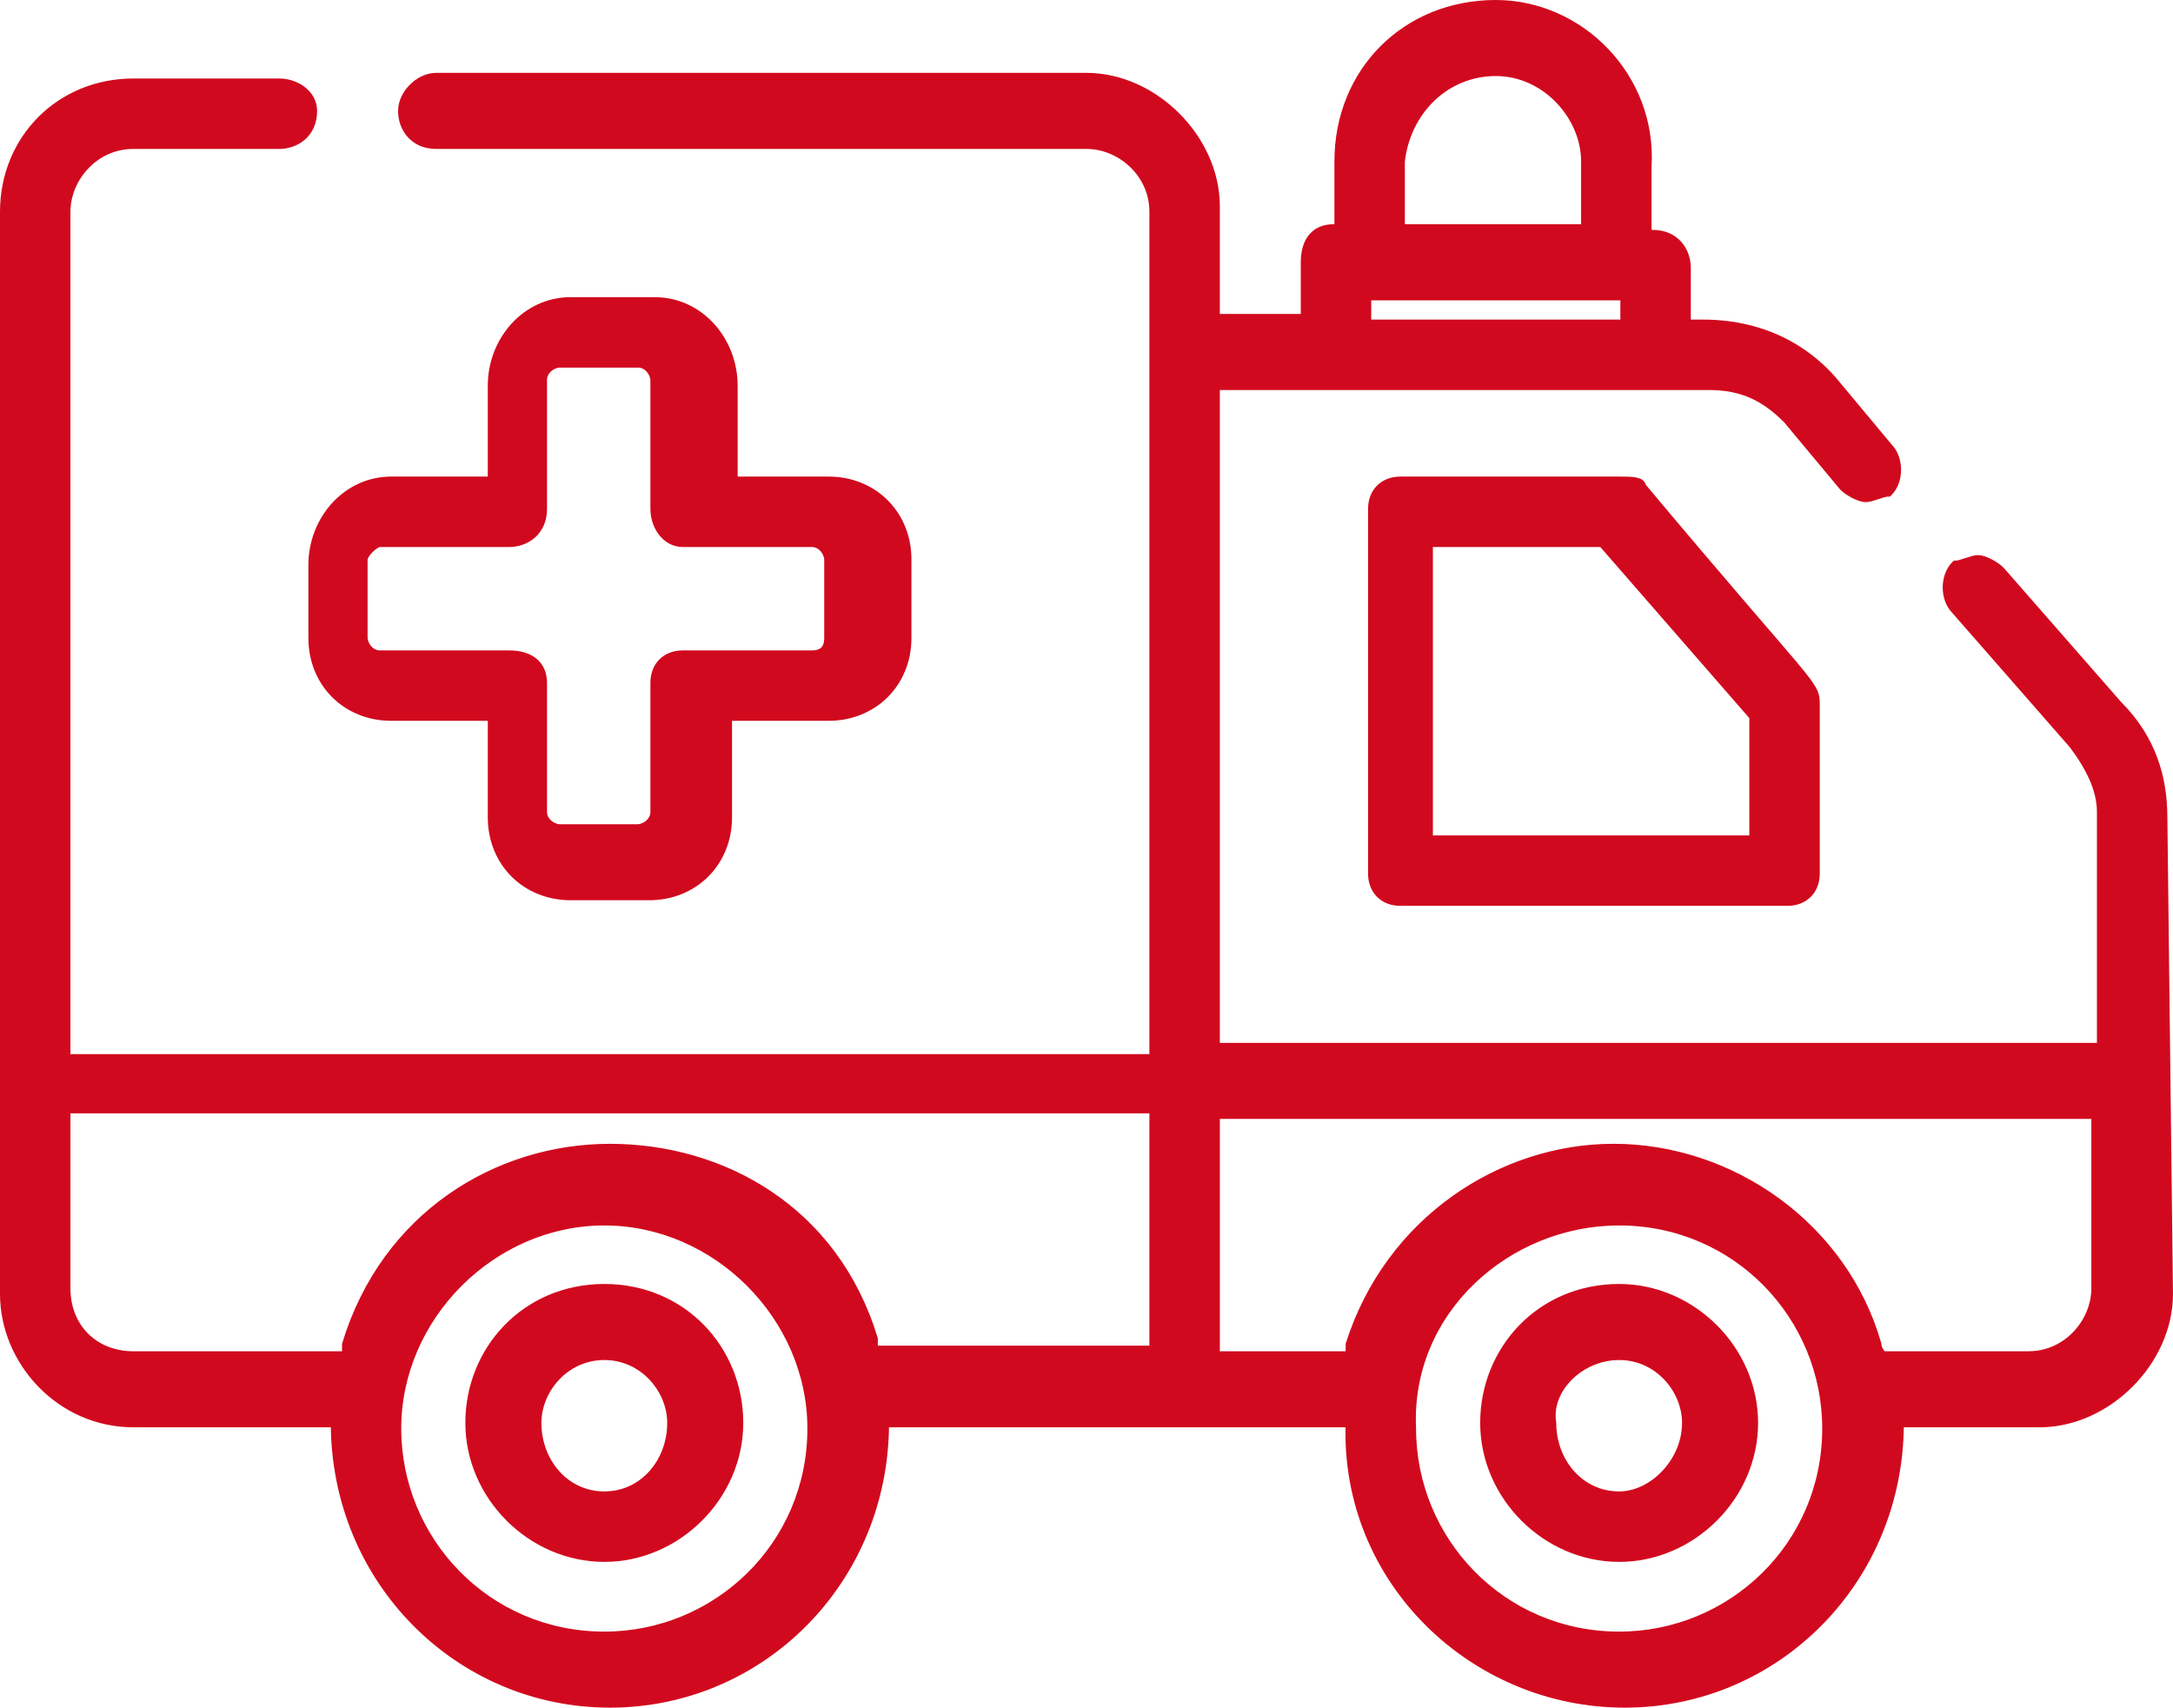
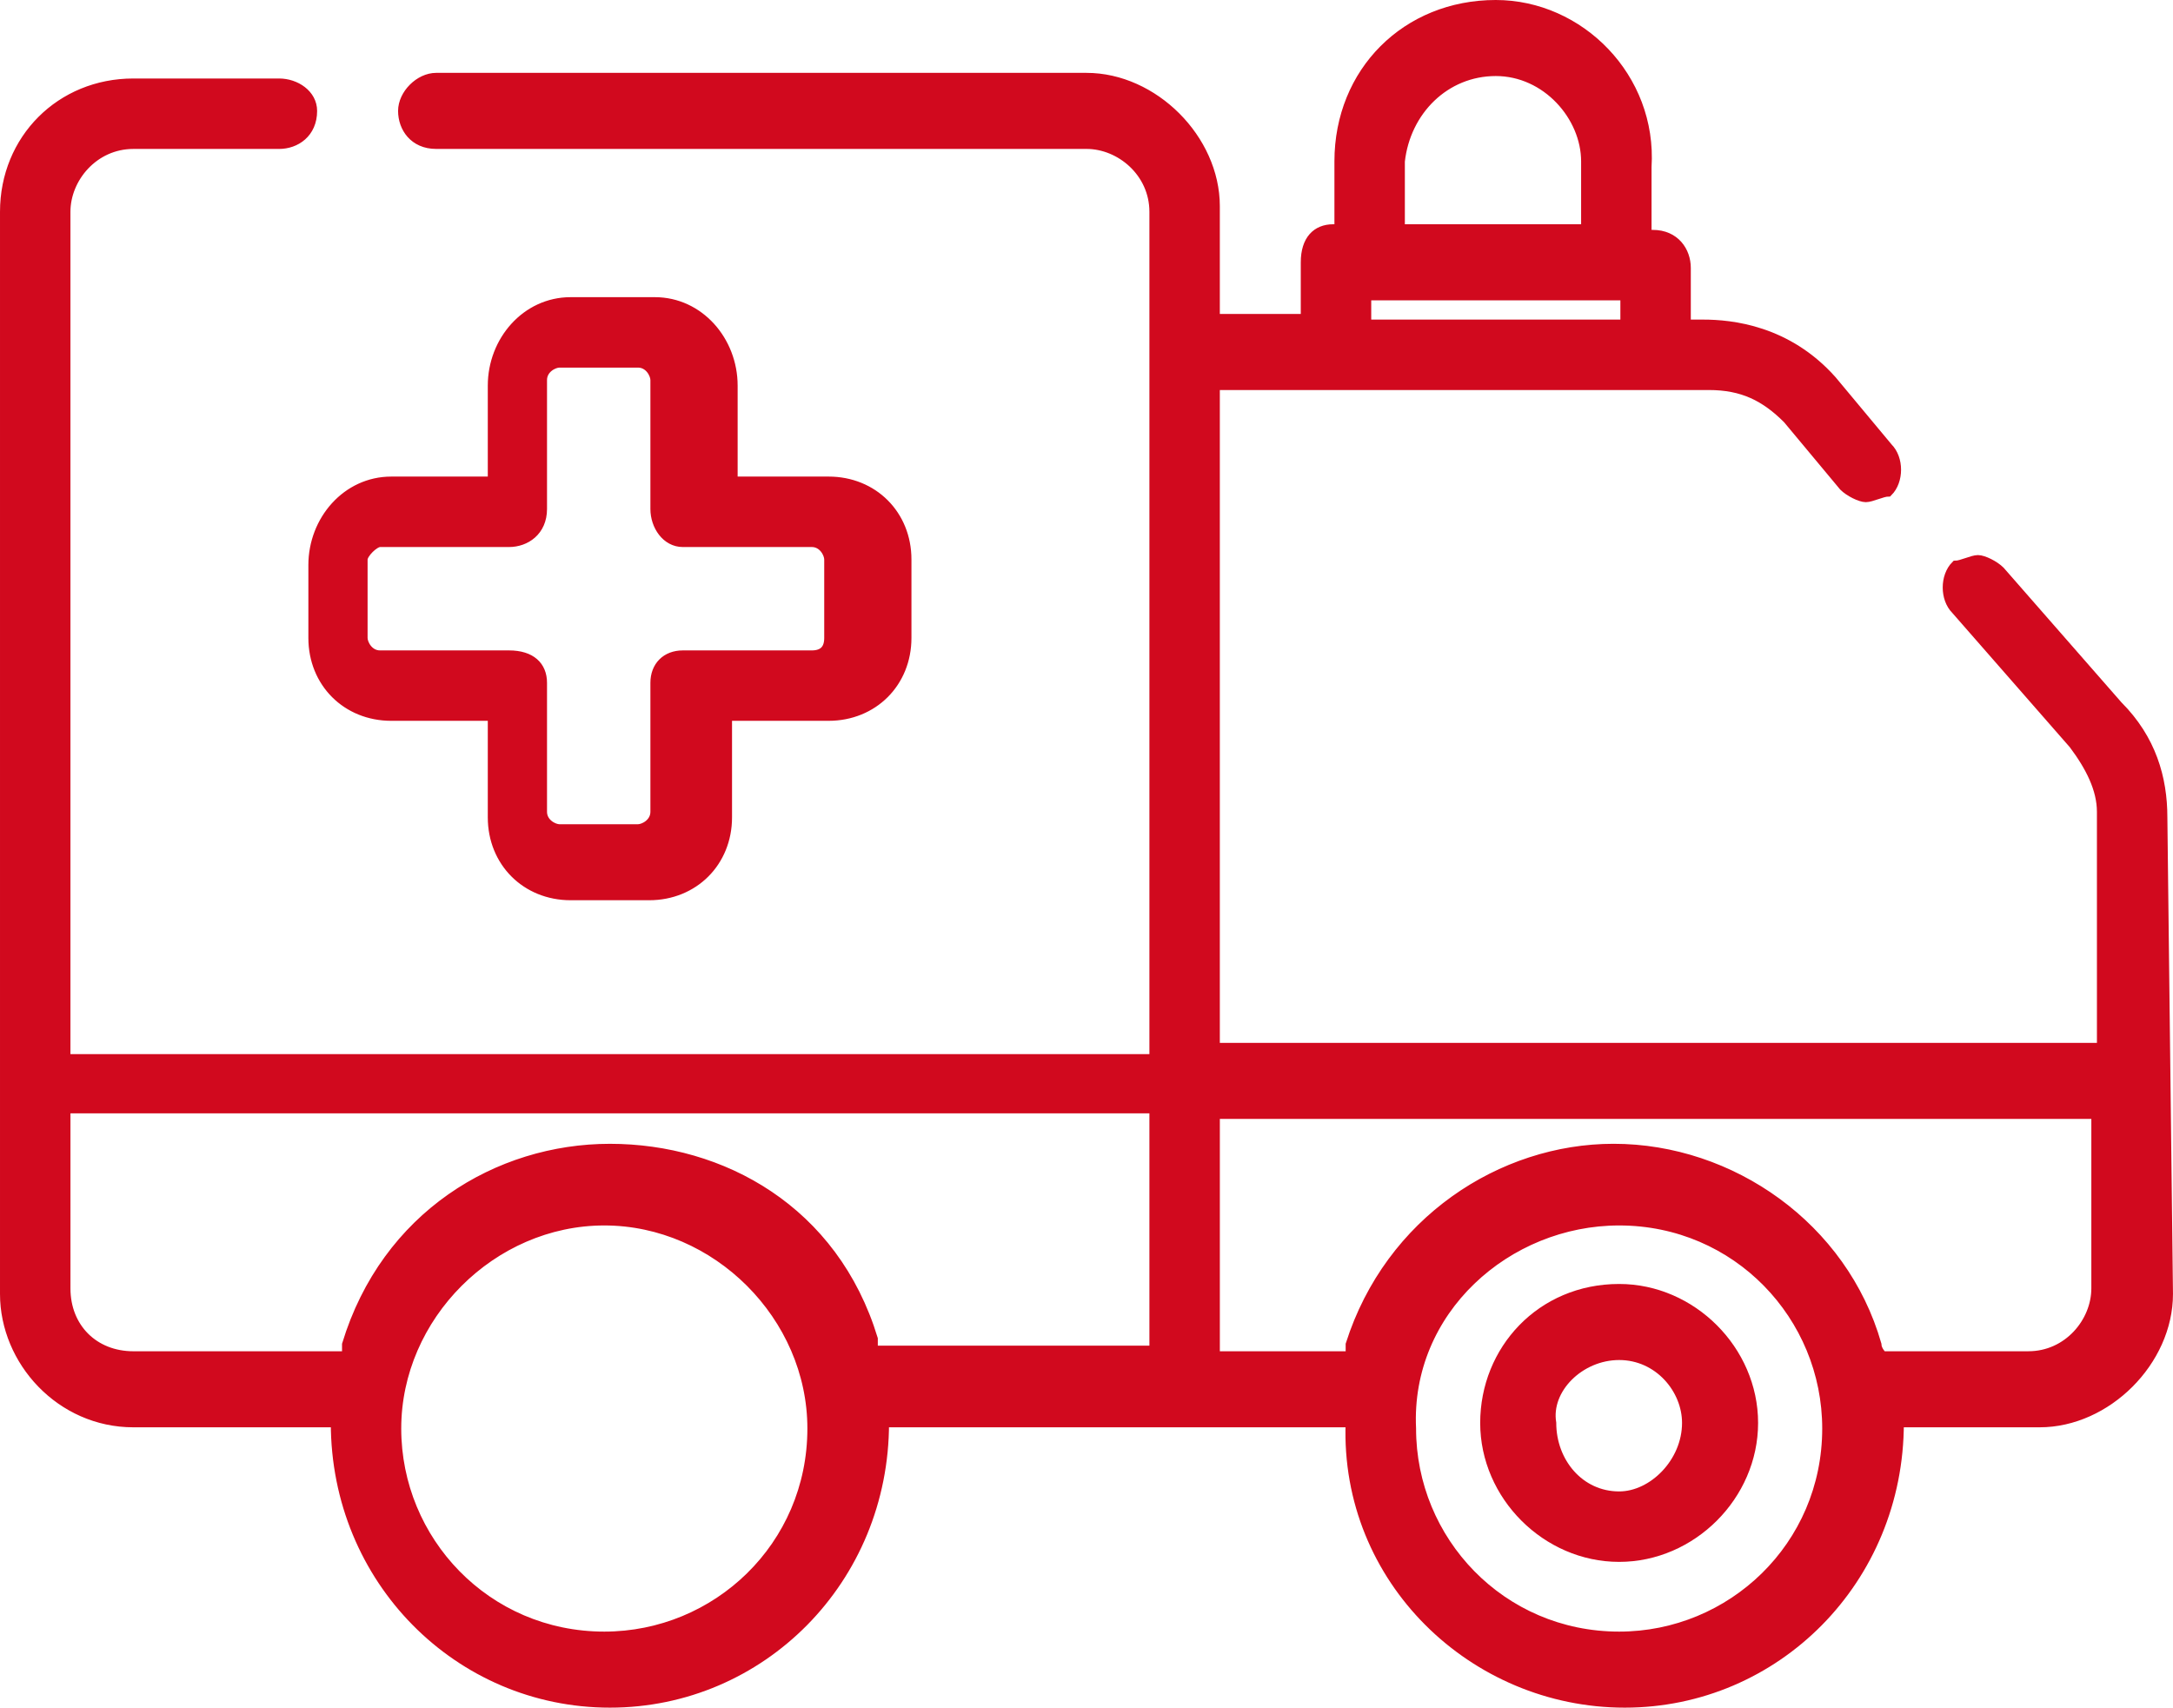
<svg xmlns="http://www.w3.org/2000/svg" version="1.1" id="Layer_1" x="0px" y="0px" viewBox="0 0 1239.99 974.43" style="enable-background:new 0 0 1239.99 974.43;" xml:space="preserve">
  <style type="text/css"> .st0{fill-rule:evenodd;clip-rule:evenodd;fill:#D1091E;stroke:#D1091E;stroke-width:5;stroke-miterlimit:10;} </style>
  <g>
-     <path class="st0" d="M914.34,309.65l86.39,99.18v70.39H815.16V309.65L914.34,309.65L914.34,309.65z M799.16,274.45 c-9.6,0-16,6.4-16,16v207.96c0,9.6,6.4,16,16,16h220.76c9.6,0,16-6.4,16-16v-95.98c0-12.8,0-6.4-99.18-124.78 c0-3.2-6.4-3.2-12.8-3.2H799.16z" />
-     <path class="st0" d="M344.84,773.57c22.4,0,38.39,19.2,38.39,38.39c0,22.4-16,41.59-38.39,41.59c-22.4,0-38.39-19.2-38.39-41.59 C306.45,792.76,322.44,773.57,344.84,773.57z M344.84,735.17c-44.79,0-76.79,35.19-76.79,76.79s35.19,76.79,76.79,76.79 c41.59,0,76.79-35.19,76.79-76.79S389.63,735.17,344.84,735.17z" />
    <path class="st0" d="M923.94,773.57c22.4,0,38.39,19.2,38.39,38.39c0,22.4-19.2,41.59-38.39,41.59c-22.4,0-38.39-19.2-38.39-41.59 C882.35,792.76,901.54,773.57,923.94,773.57z M923.94,735.17c-44.79,0-76.79,35.19-76.79,76.79s35.19,76.79,76.79,76.79 c41.59,0,76.79-35.19,76.79-76.79C1000.73,770.37,965.53,735.17,923.94,735.17z" />
    <path class="st0" d="M364.04,207.26c6.4,0,9.6,6.4,9.6,9.6v73.59c0,9.6,6.4,19.2,16,19.2h73.59c6.4,0,9.6,6.4,9.6,9.6v44.79 c0,6.4-3.2,9.6-9.6,9.6h-73.59c-9.6,0-16,6.4-16,16v73.59c0,6.4-6.4,9.6-9.6,9.6h-44.79c-3.2,0-9.6-3.2-9.6-9.6v-73.59 c0-9.6-6.4-16-19.2-16h-73.59c-6.4,0-9.6-6.4-9.6-9.6v-44.79c0-3.2,6.4-9.6,9.6-9.6h73.59c9.6,0,19.2-6.4,19.2-19.2v-73.59 c0-6.4,6.4-9.6,9.6-9.6H364.04z M325.64,172.07c-25.6,0-44.79,22.4-44.79,47.99v54.39h-57.59c-25.6,0-44.79,22.4-44.79,47.99v41.59 c0,25.6,19.2,44.79,44.79,44.79h57.59v57.59c0,25.6,19.2,44.79,44.79,44.79h44.79c25.6,0,44.79-19.2,44.79-44.79v-57.59h57.59 c25.6,0,44.79-19.2,44.79-44.79v-44.79c0-25.6-19.2-44.79-44.79-44.79h-54.39v-54.39c0-25.6-19.2-47.99-44.79-47.99H325.64z" />
    <path class="st0" d="M853.55,40.89c28.8,0,51.19,25.6,51.19,51.19v38.39H799.16V92.09C802.36,63.29,824.76,40.89,853.55,40.89z M927.14,168.87v16H779.97v-16H927.14z M658.39,632.79v137.58H498.41c0,0,0-3.2,0-6.4c-22.4-73.59-86.39-108.78-150.37-108.78 s-127.98,38.39-150.37,111.98c0,3.2,0,3.2,0,6.4H76.09c-22.4,0-38.39-16-38.39-38.39V632.79L658.39,632.79L658.39,632.79z M1195.89,635.99v99.18c0,19.2-16,38.39-38.39,38.39h-83.18c0,0-3.2-3.2-3.2-6.4c-19.2-67.19-83.18-111.98-150.37-111.98 c-63.99,0-127.98,41.59-150.37,111.98c0,3.2,0,3.2,0,6.4h-76.79V635.99L1195.89,635.99L1195.89,635.99z M344.84,696.78 c63.99,0,118.38,54.39,118.38,118.38c0,67.19-54.39,118.38-118.38,118.38c-67.19,0-118.38-54.39-118.38-118.38 C226.46,751.17,280.85,696.78,344.84,696.78z M923.94,696.78c67.19,0,118.38,54.39,118.38,118.38 c0,67.19-54.39,118.38-118.38,118.38c-67.19,0-118.38-54.39-118.38-118.38C802.36,747.97,859.95,696.78,923.94,696.78z M853.55,2.5 c-51.19,0-89.58,38.39-89.58,89.58v38.39h-3.2c-9.6,0-16,6.4-16,19.2v31.99h-51.19v-63.99c0-38.39-35.19-73.59-73.59-73.59H248.86 c-9.6,0-19.2,9.6-19.2,19.2c0,9.6,6.4,19.2,19.2,19.2h371.14c19.2,0,38.39,16,38.39,38.39V604H37.69V120.88 c0-19.2,16-38.39,38.39-38.39h83.18c9.6,0,19.2-6.4,19.2-19.2c0-9.6-9.6-16-19.2-16H76.09c-41.59,0-73.59,31.99-73.59,73.59v617.49 c0,38.39,31.99,73.59,73.59,73.59h115.18c0,89.58,70.39,159.97,156.77,159.97s156.77-70.39,156.77-159.97h265.55 c-3.2,89.58,70.39,159.97,156.77,159.97s156.77-70.39,156.77-159.97h79.99c38.39,0,73.59-35.19,73.59-73.59l-3.2-271.95 c0-22.4-6.4-44.79-25.6-63.99l-67.19-76.79c-3.2-3.2-9.6-6.4-12.8-6.4c-3.2,0-9.6,3.2-12.8,3.2c-6.4,6.4-6.4,19.2,0,25.6 l67.19,76.79c9.6,12.8,16,25.6,16,38.39V597.6H693.58V220.06h281.55c19.2,0,31.99,6.4,44.79,19.2l31.99,38.39 c3.2,3.2,9.6,6.4,12.8,6.4c3.2,0,9.6-3.2,12.8-3.2c6.4-6.4,6.4-19.2,0-25.6l-31.99-38.39c-25.6-28.79-57.59-31.99-73.59-31.99 c-6.4,0-9.6,0-9.6,0v-31.99c0-9.6-6.4-19.2-19.2-19.2h-3.2V95.28C943.14,44.09,901.54,2.5,853.55,2.5z" />
  </g>
</svg>